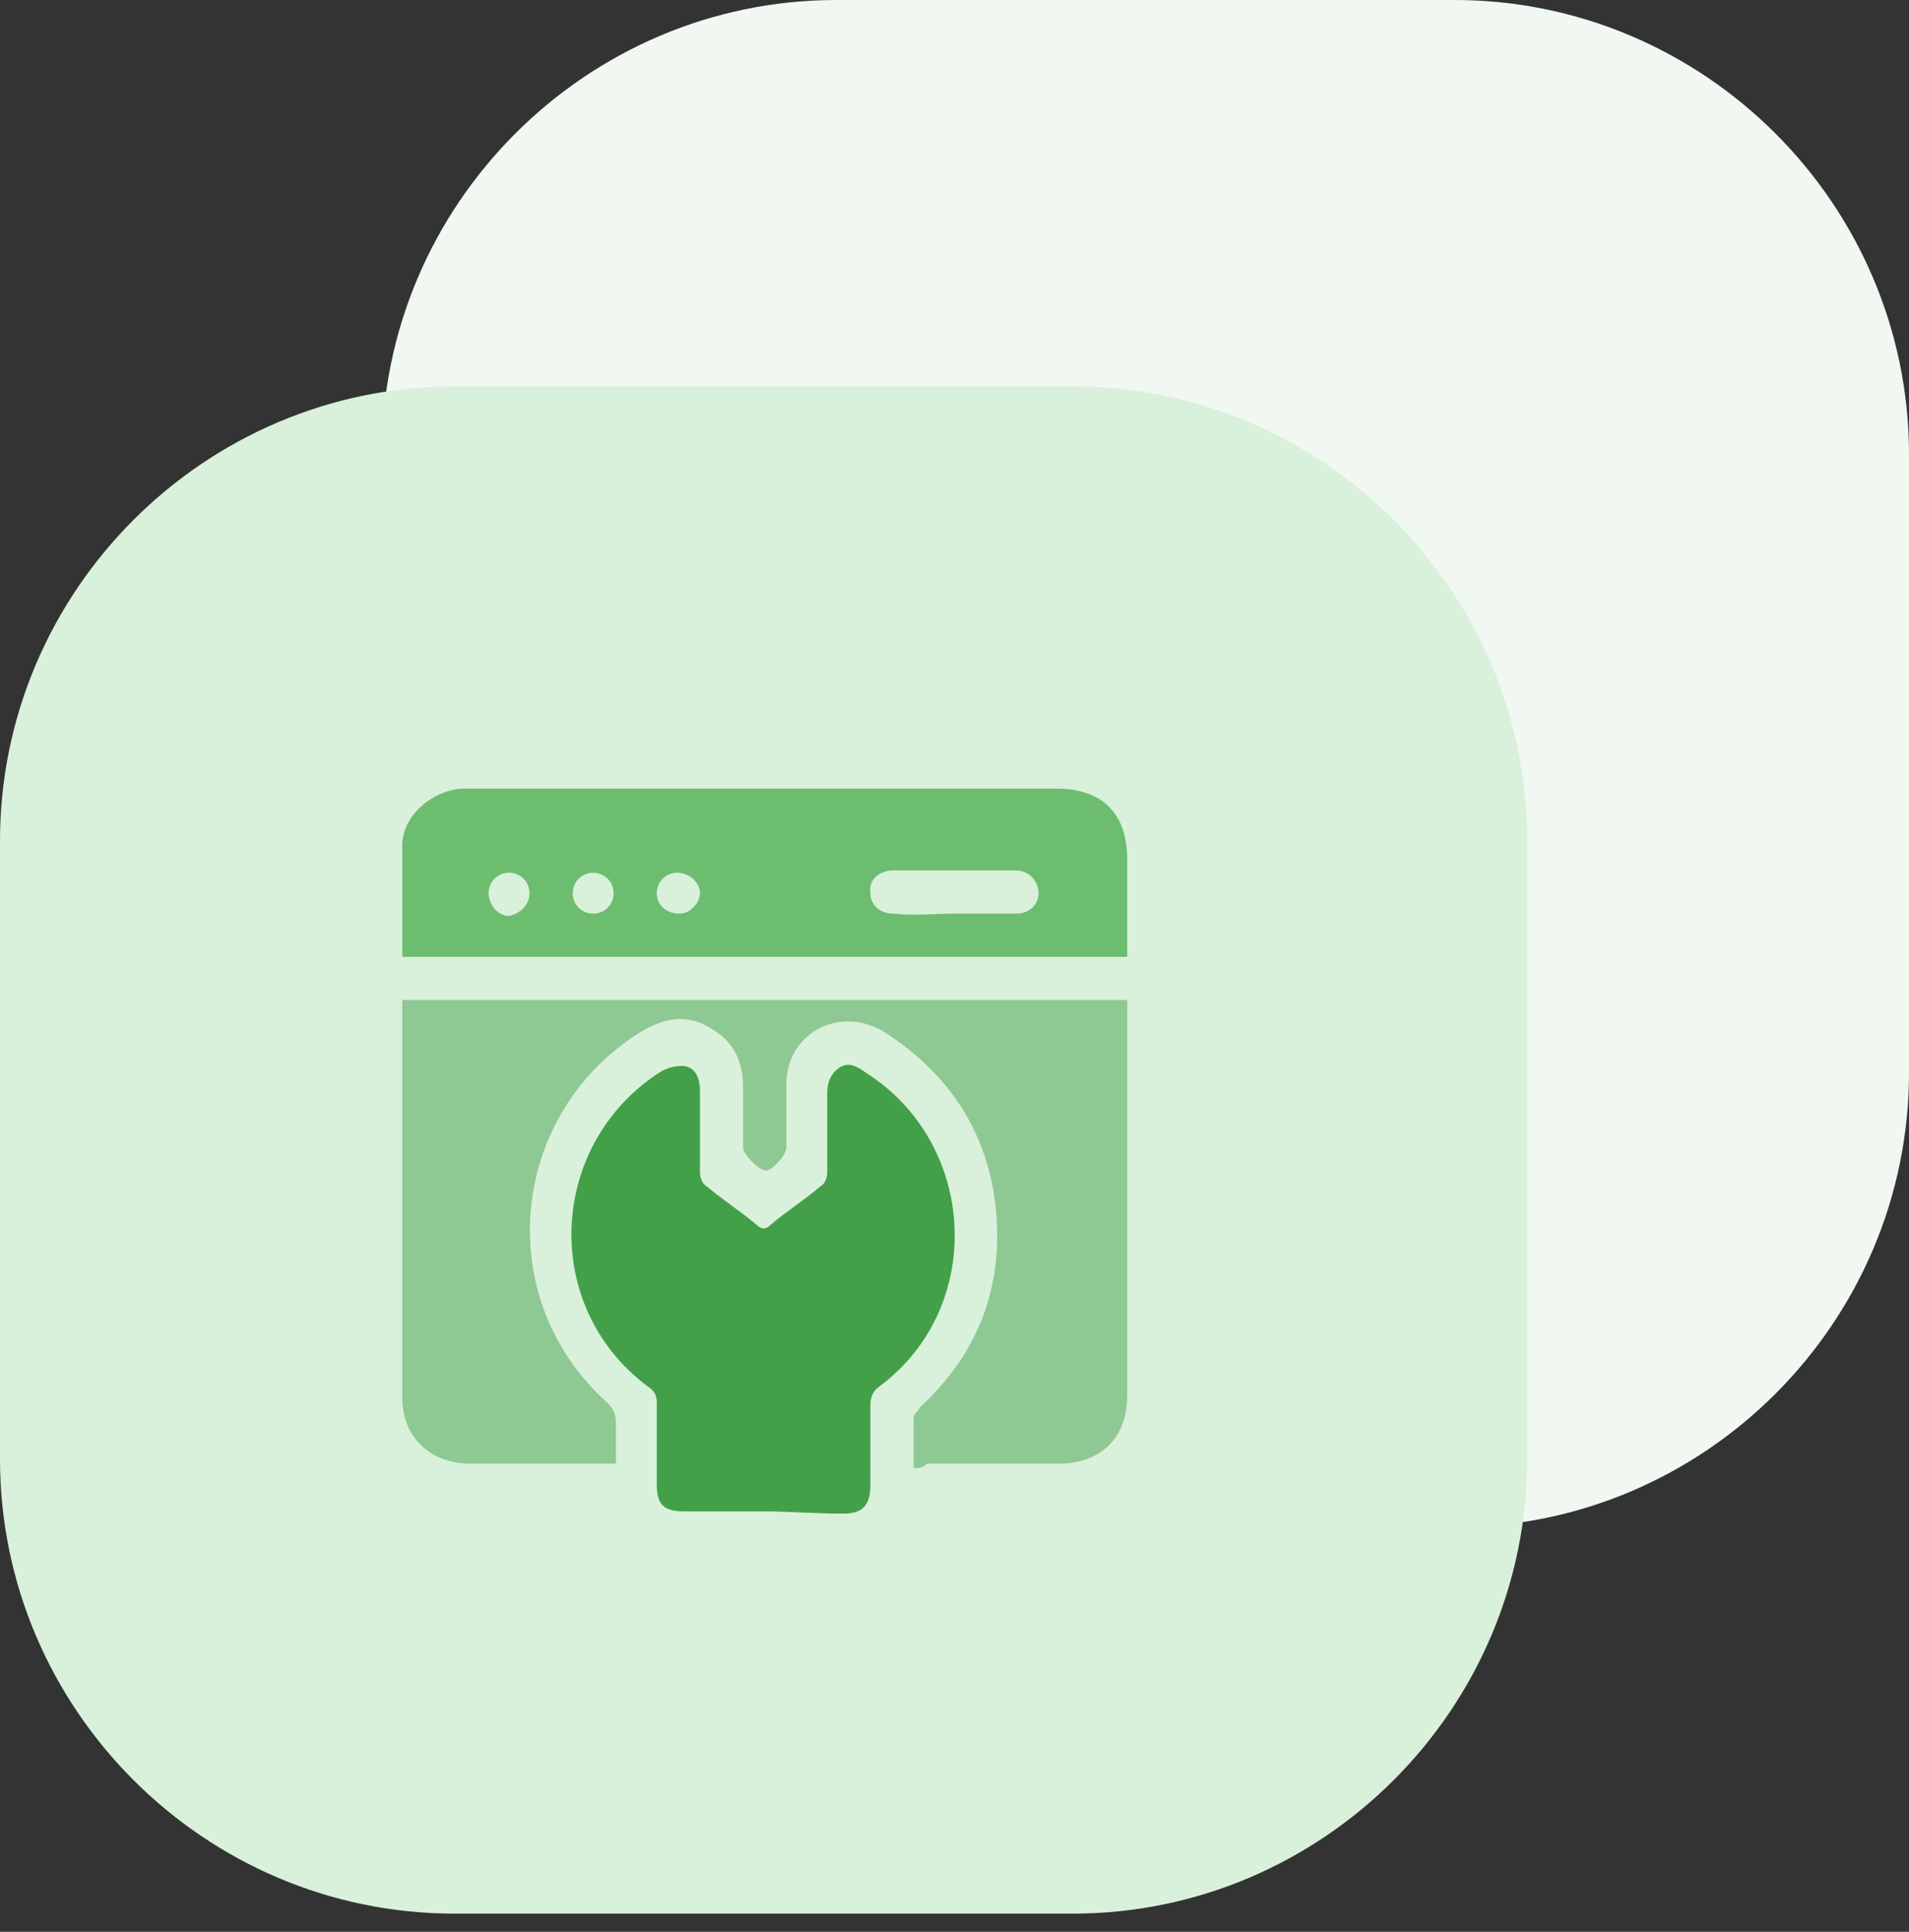
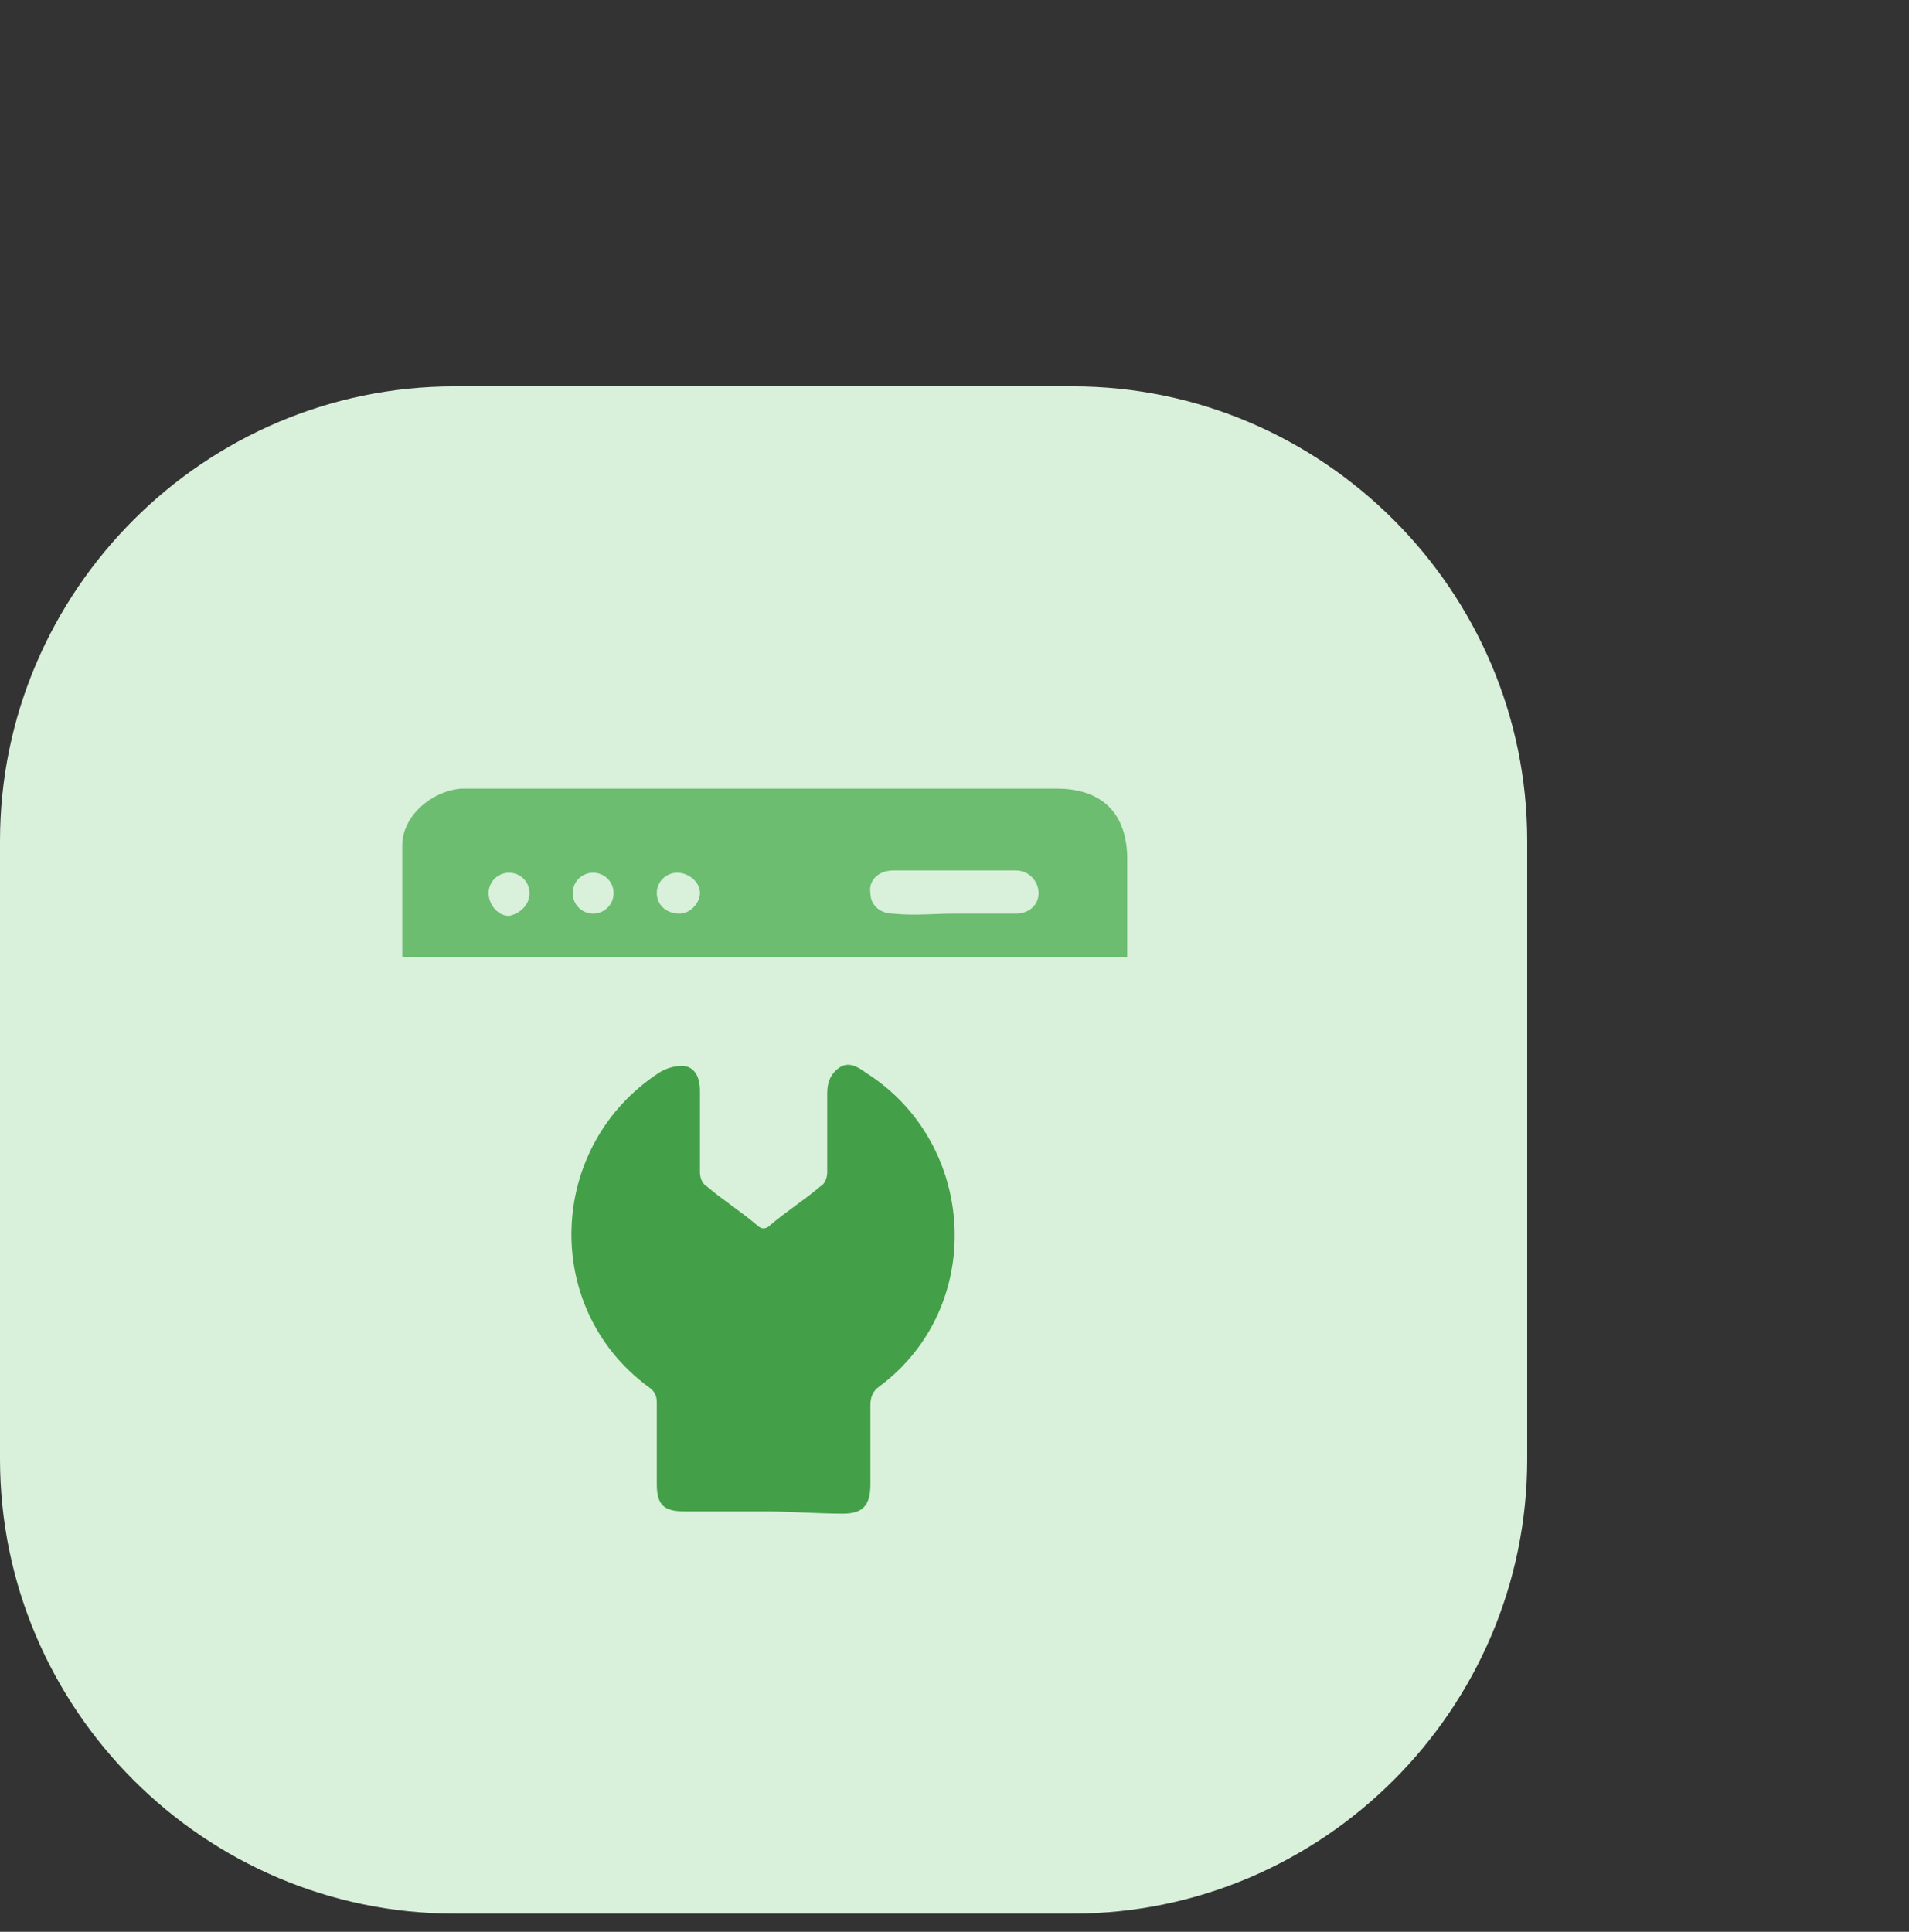
<svg xmlns="http://www.w3.org/2000/svg" version="1.1" id="Layer_1" x="0px" y="0px" viewBox="0 0 84 85" style="enable-background:new 0 0 84 85;" xml:space="preserve">
  <rect x="0" y="0" width="84" height="85" fill="#333333" stroke="none" />
  <style type="text/css">
	.st0{fill-rule:evenodd;clip-rule:evenodd;fill:#F0F8F1;}
	.st1{fill-rule:evenodd;clip-rule:evenodd;fill:#D9F0DB;}
	.st2{fill:#8EC892;}
	.st3{fill:#43A048;}
	.st4{fill:#6CBD70;}
</style>
  <g id="icon-powerful_2_">
-     <path id="Rectangle_2_" class="st0" d="M36.8,0H64c11,0,20,9,20,20v27.2c0,11-9,20-20,20H36.8c-11,0-20-9-20-20V20   C16.8,9,25.8,0,36.8,0z" />
-   </g>
+     </g>
  <path class="st1" d="M20,17h27.2c11,0,20,9,20,20v27.2c0,11-9,20-20,20H20c-11,0-20-9-20-20V37C0,26,9,17,20,17z" />
  <g>
-     <path class="st2" d="M40.2,64.6c0-0.8,0-1.5,0-2.2c0-0.2,0.2-0.3,0.3-0.5c2.6-2.4,3.7-5.4,3.3-8.9c-0.4-3.3-2.1-5.8-4.9-7.6   c-2-1.2-4.3,0.1-4.3,2.3c0,0.9,0,1.9,0,2.8c0,0.3-0.6,1-0.9,1c-0.3,0-1-0.7-1-1c0-0.9,0-1.8,0-2.6c0-1.2-0.4-2.1-1.5-2.7   c-1-0.6-2-0.4-3,0.2c-5.8,3.6-6.6,11.7-1.5,16.3c0.3,0.3,0.4,0.5,0.4,0.9c0,0.6,0,1.2,0,1.8c-0.2,0-0.4,0-0.5,0c-2,0-4,0-5.9,0   c-1.8,0-3-1.2-3-2.9c0-5.7,0-11.4,0-17.1c0-0.1,0-0.3,0-0.4c10.6,0,21.2,0,31.9,0c0,0.2,0,0.3,0,0.5c0,5.6,0,11.3,0,16.9   c0,1.9-1.2,3-3,3c-1.9,0-3.9,0-5.8,0C40.6,64.6,40.4,64.6,40.2,64.6z" />
    <path class="st3" d="M33.6,66.5c-1.2,0-2.3,0-3.5,0c-0.9,0-1.2-0.3-1.2-1.2c0-1.2,0-2.4,0-3.6c0-0.3-0.1-0.5-0.4-0.7   c-4.7-3.5-4.4-10.6,0.5-13.8c0.3-0.2,0.7-0.3,1-0.3c0.5,0,0.8,0.4,0.8,1.1c0,1.2,0,2.4,0,3.6c0,0.2,0.1,0.5,0.3,0.6   c0.7,0.6,1.5,1.1,2.2,1.7c0.2,0.2,0.4,0.2,0.6,0c0.7-0.6,1.5-1.1,2.2-1.7c0.2-0.1,0.3-0.4,0.3-0.6c0-1.2,0-2.3,0-3.5   c0-0.4,0.1-0.8,0.5-1.1c0.4-0.3,0.8-0.1,1.2,0.2c4.9,3.1,5.3,10.3,0.6,13.8c-0.3,0.2-0.4,0.5-0.4,0.8c0,1.2,0,2.3,0,3.5   c0,0.9-0.3,1.3-1.2,1.3C35.9,66.6,34.7,66.5,33.6,66.5z" />
    <path class="st4" d="M17.7,42.1c0-1.7,0-3.3,0-4.9c0-1.3,1.3-2.4,2.6-2.5c0.2,0,0.3,0,0.5,0c8.6,0,17.1,0,25.7,0   c2,0,3.1,1.1,3.1,3.1c0,1.4,0,2.9,0,4.3C38.9,42.1,28.3,42.1,17.7,42.1z M42,40.2c0.9,0,1.8,0,2.7,0c0.6,0,1-0.4,1-0.9   c0-0.5-0.4-1-1-1c-1.8,0-3.6,0-5.4,0c-0.6,0-1.1,0.4-1,1c0,0.5,0.4,0.9,1,0.9C40.2,40.3,41.1,40.2,42,40.2z M26.1,38.4   c-0.5,0-0.9,0.4-0.9,0.9c0,0.5,0.4,0.9,0.9,0.9c0.5,0,0.9-0.4,0.9-0.9C27,38.8,26.6,38.4,26.1,38.4z M23.3,39.3   c0-0.5-0.4-0.9-0.9-0.9c-0.5,0-0.9,0.4-0.9,0.9c0,0.5,0.4,1,0.9,1C22.9,40.2,23.3,39.8,23.3,39.3z M29.8,38.4   c-0.5,0-0.9,0.4-0.9,0.9c0,0.5,0.4,0.9,1,0.9c0.5,0,0.9-0.5,0.9-0.9C30.8,38.8,30.3,38.4,29.8,38.4z" />
  </g>
</svg>